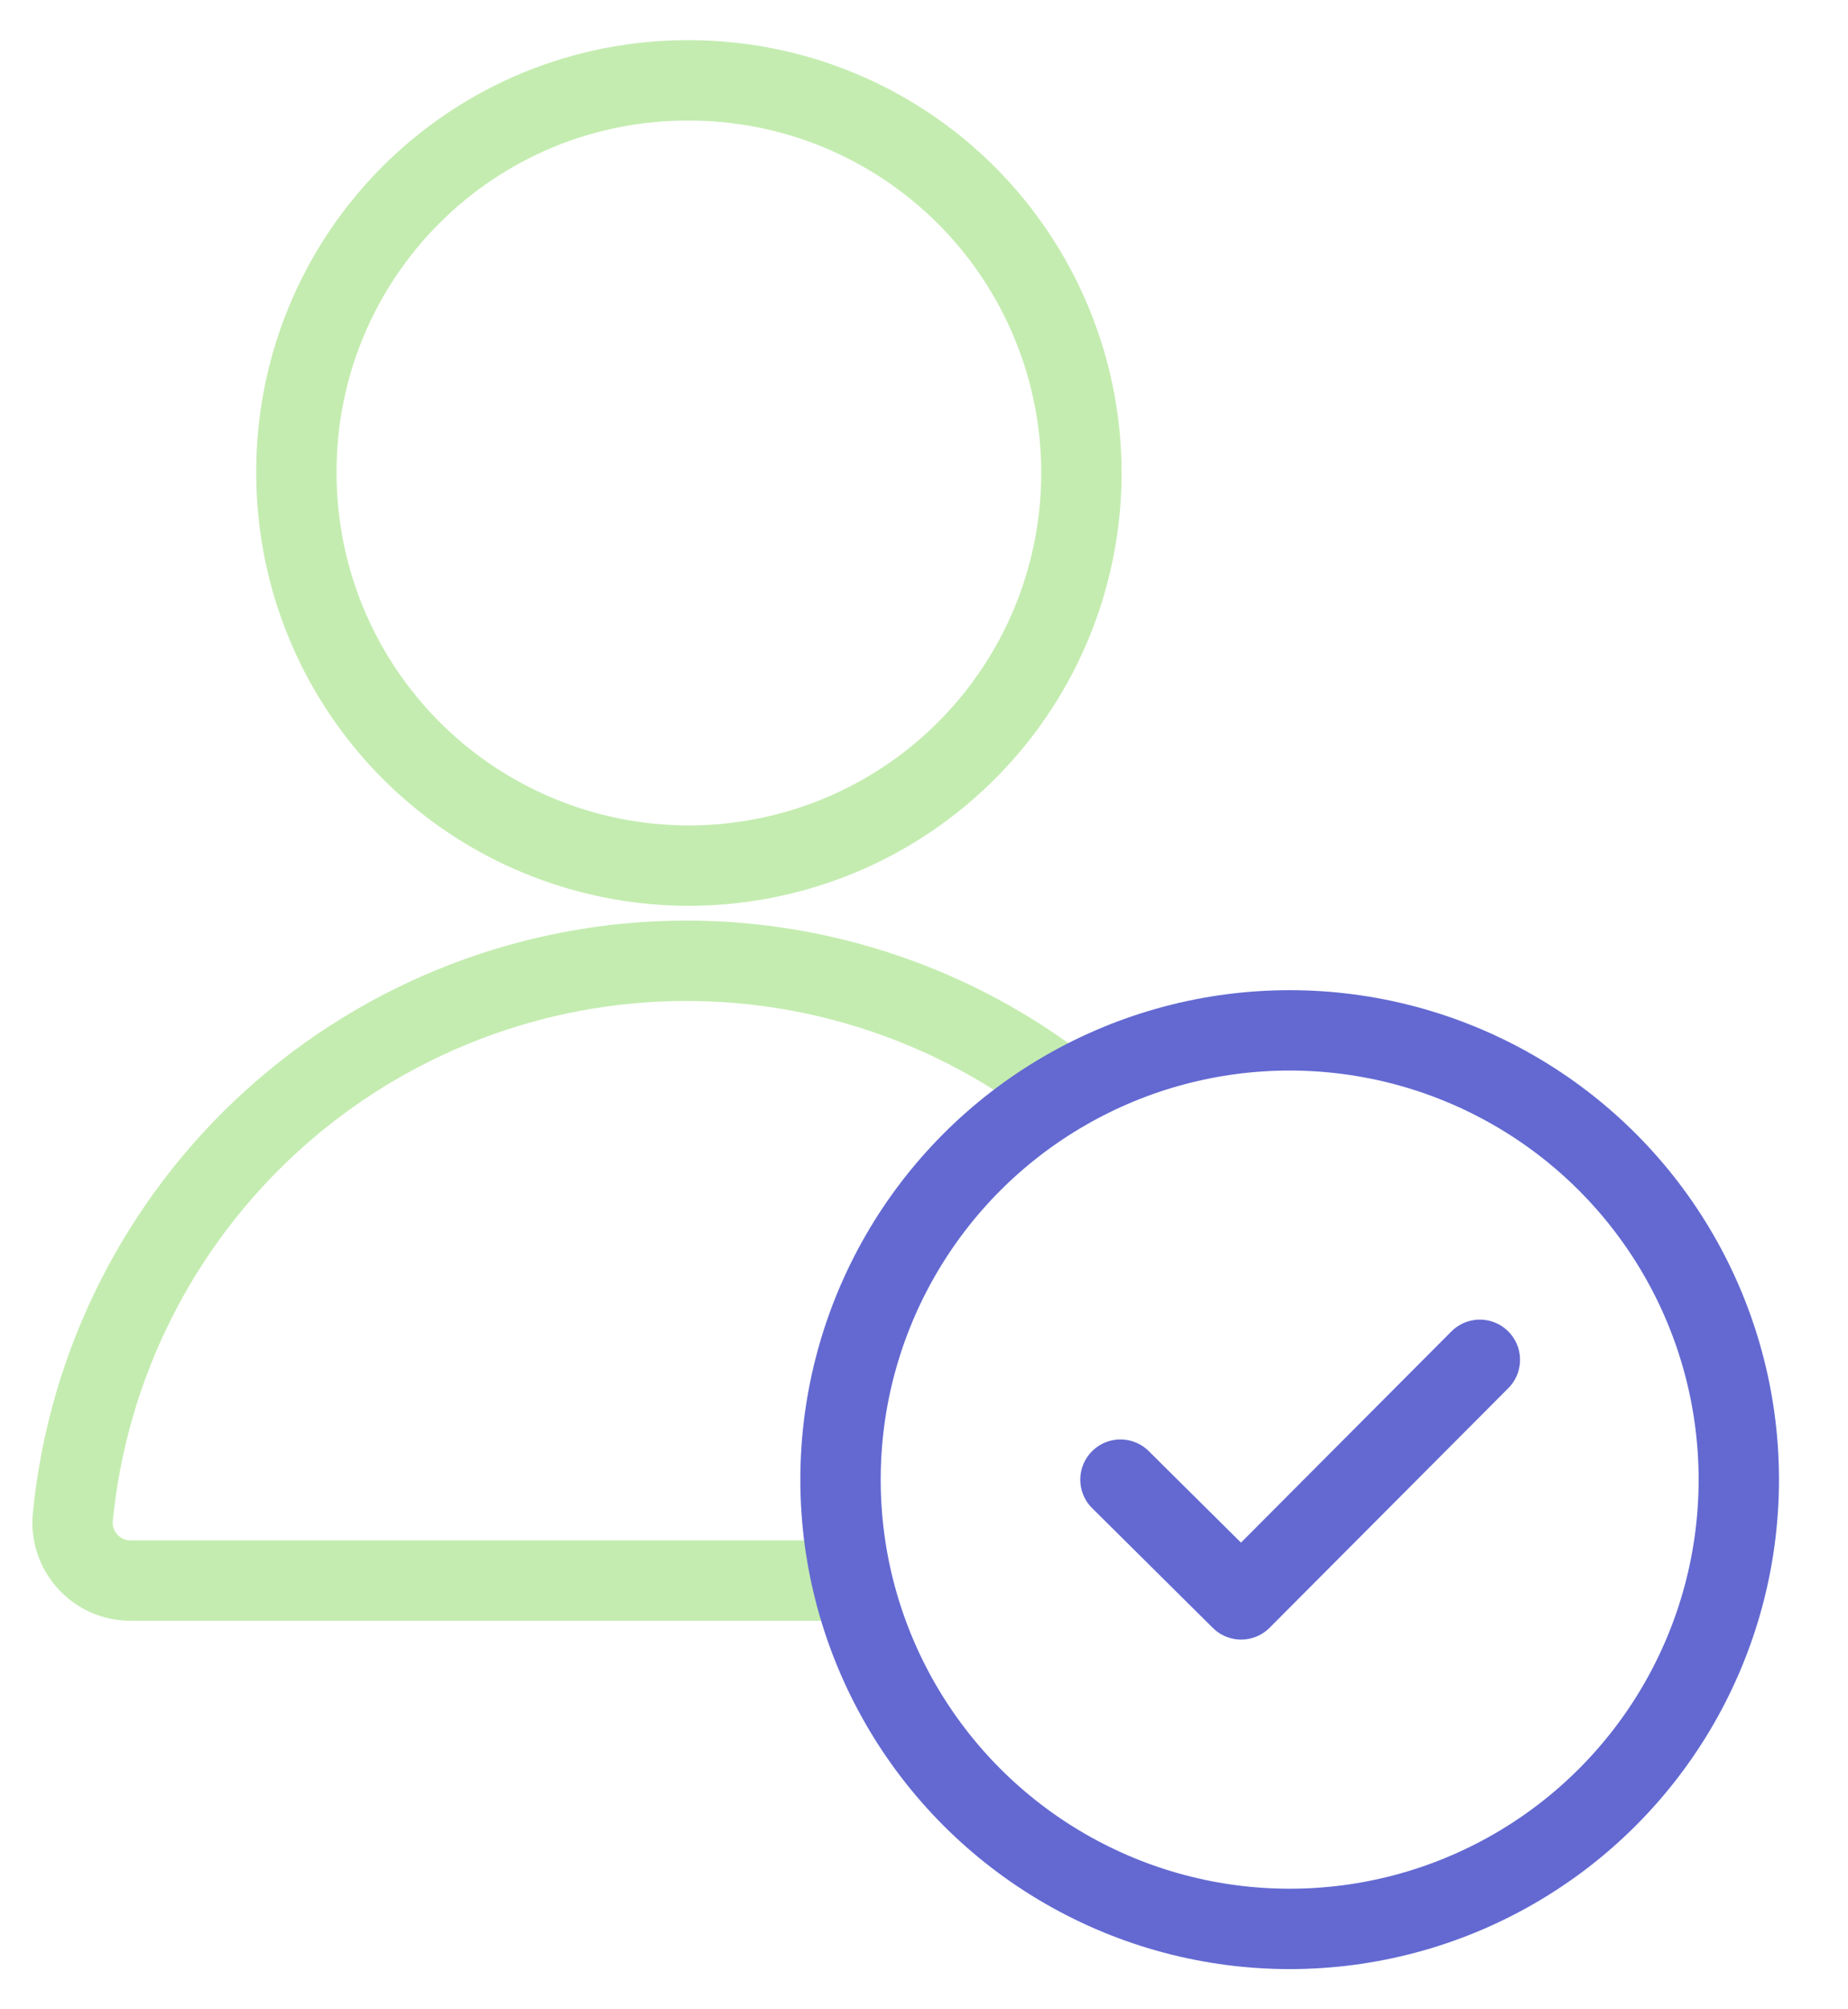
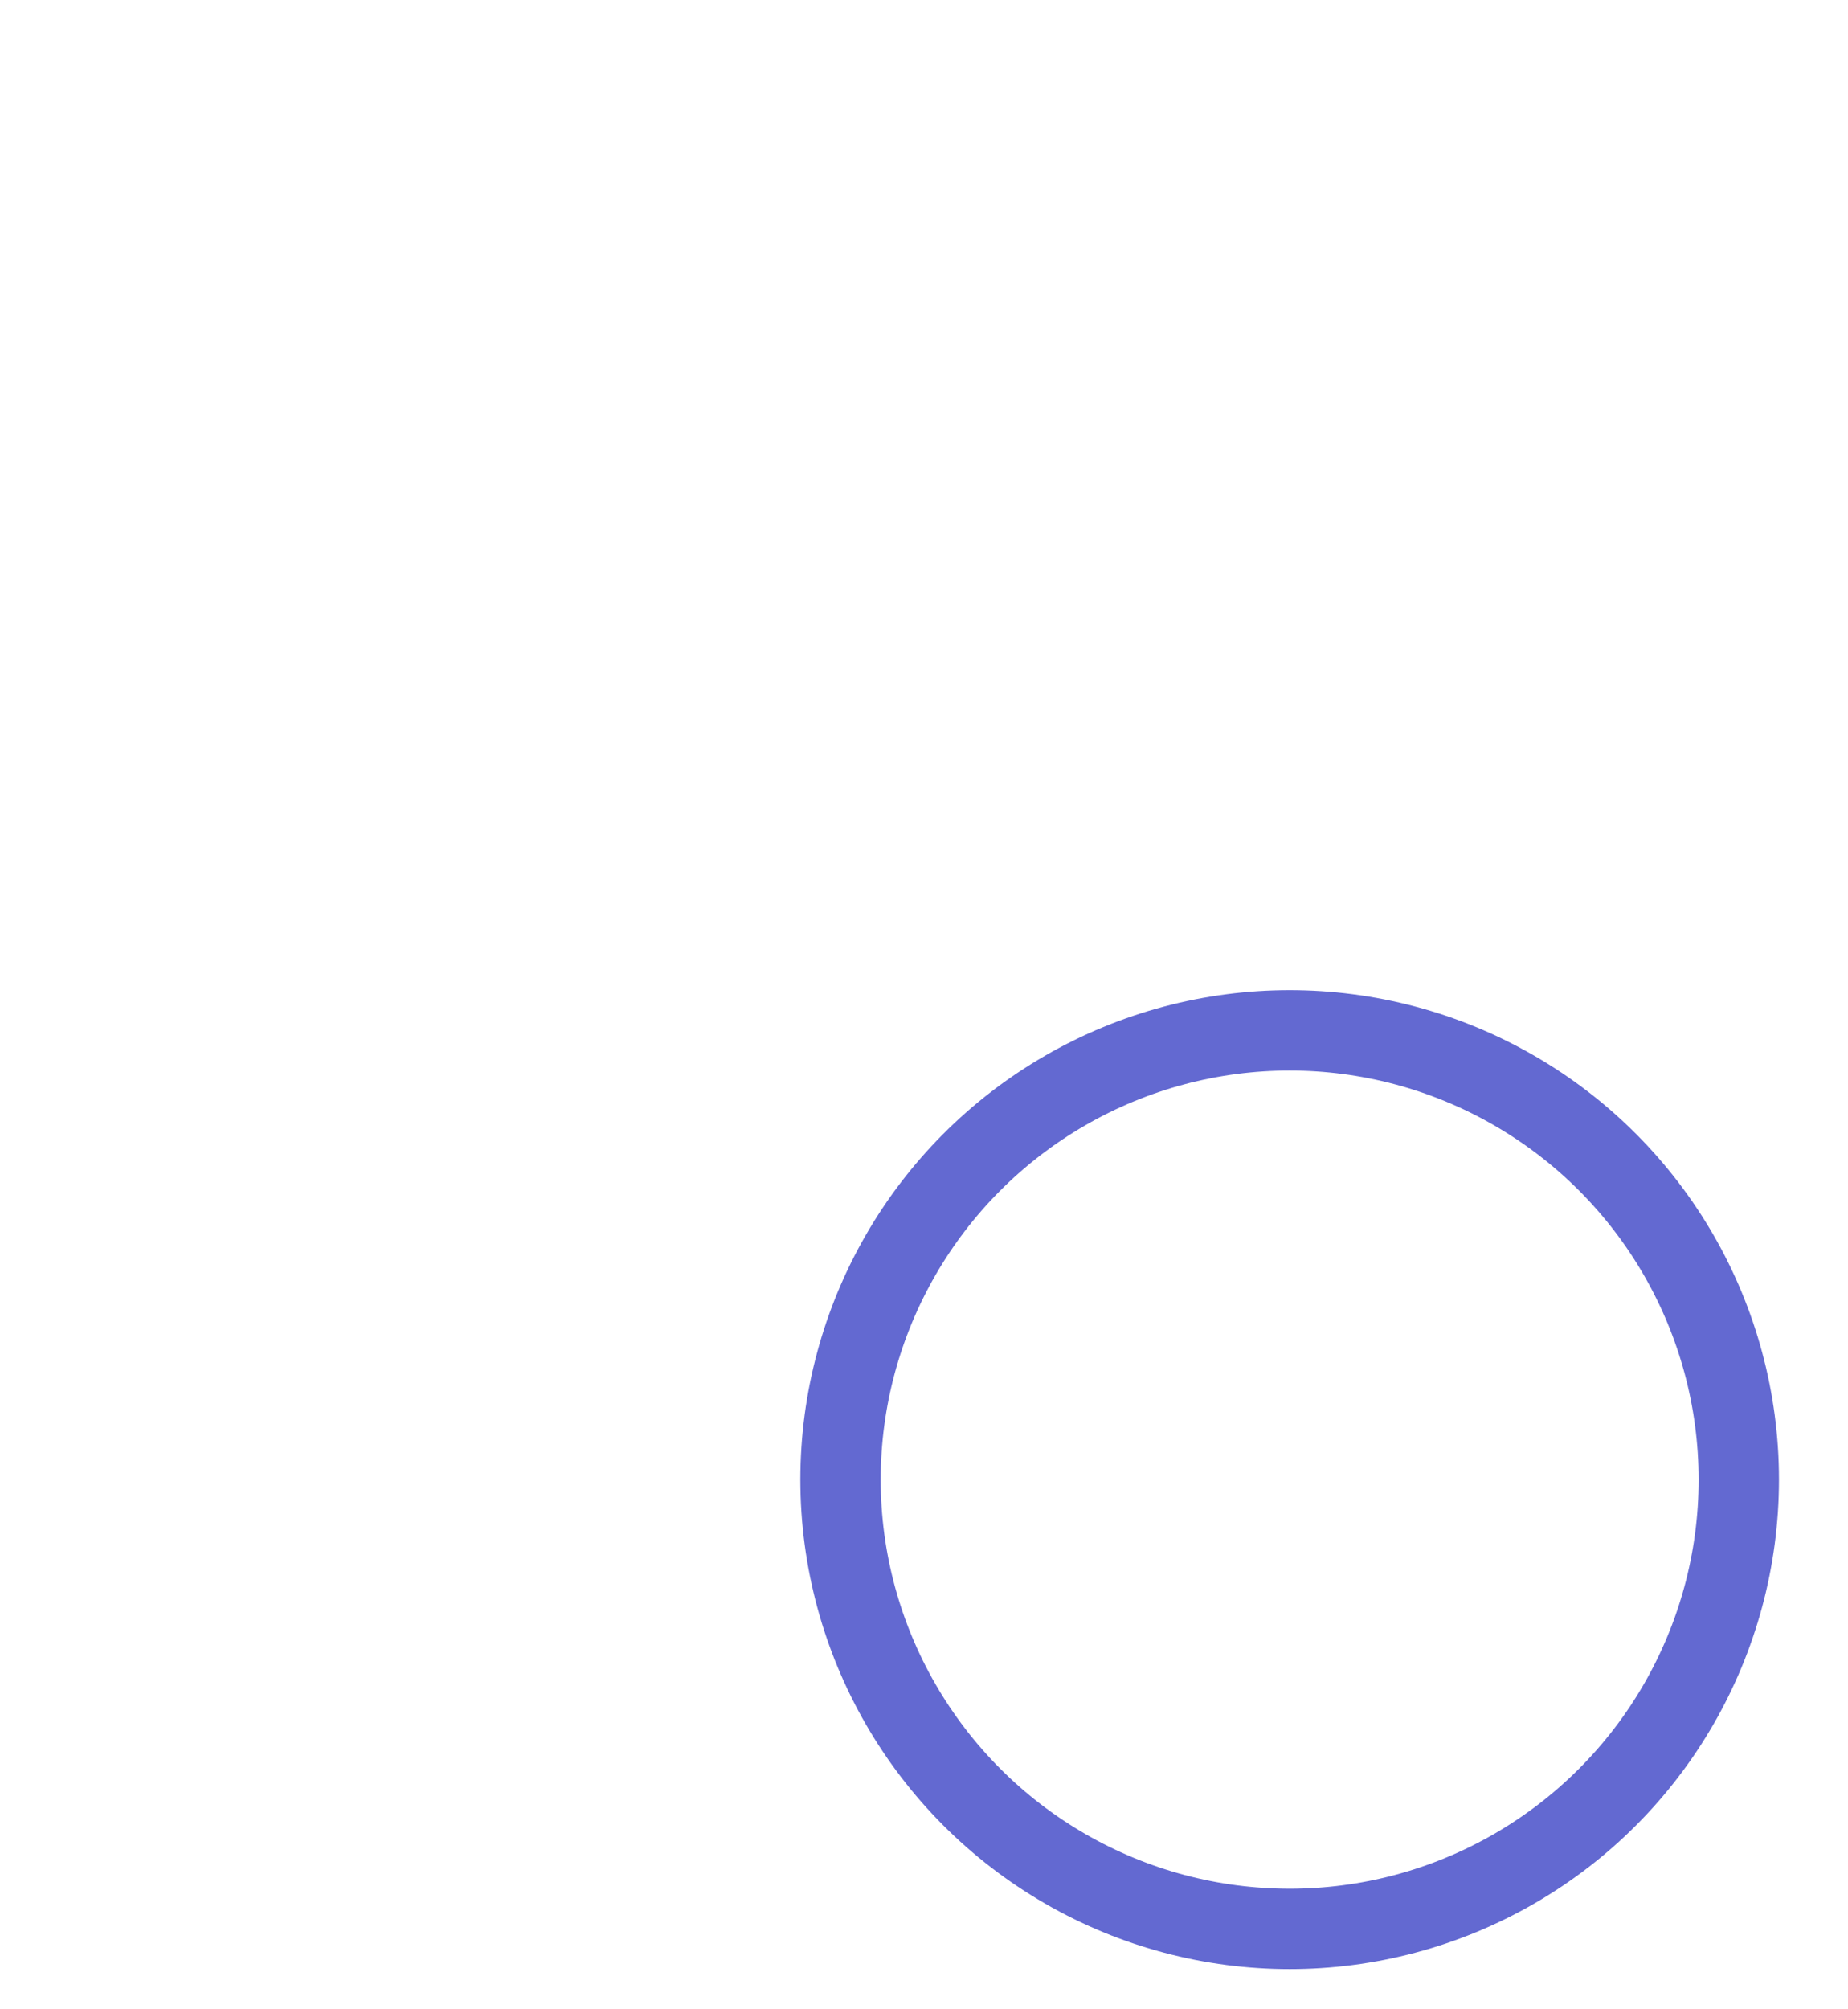
<svg xmlns="http://www.w3.org/2000/svg" width="23" height="25" viewBox="0 0 23 25" fill="none">
-   <path d="M8.574 1C9.54 1 10.485 1.286 11.288 1.823C12.091 2.36 12.717 3.123 13.087 4.016C13.457 4.908 13.554 5.891 13.365 6.838C13.177 7.786 12.711 8.656 12.028 9.339C11.345 10.023 10.475 10.488 9.527 10.676C8.579 10.865 7.597 10.768 6.704 10.398C5.812 10.029 5.049 9.402 4.512 8.599C3.975 7.796 3.689 6.851 3.689 5.885C3.686 5.243 3.811 4.606 4.055 4.013C4.3 3.419 4.66 2.879 5.114 2.425C5.568 1.971 6.107 1.611 6.701 1.366C7.295 1.122 7.932 0.997 8.574 1V1Z" stroke="#C4ECB0" stroke-miterlimit="10" stroke-linecap="round" stroke-linejoin="round" />
-   <path d="M10.272 19.666H1.63C1.529 19.667 1.428 19.646 1.335 19.606C1.242 19.565 1.159 19.505 1.091 19.43C1.022 19.355 0.971 19.266 0.939 19.17C0.907 19.073 0.896 18.971 0.907 18.87C1.094 16.976 1.98 15.218 3.391 13.94C4.802 12.662 6.638 11.954 8.542 11.954C10.254 11.954 11.911 12.526 13.254 13.571" stroke="#C4ECB0" stroke-miterlimit="10" stroke-linecap="round" stroke-linejoin="round" />
  <circle cx="16.051" cy="18.41" r="5.59" stroke="#6369D1" />
-   <path d="M13.945 18.41L15.447 19.9L18.418 16.919" stroke="#6369D1" stroke-miterlimit="10" stroke-linecap="round" stroke-linejoin="round" />
</svg>